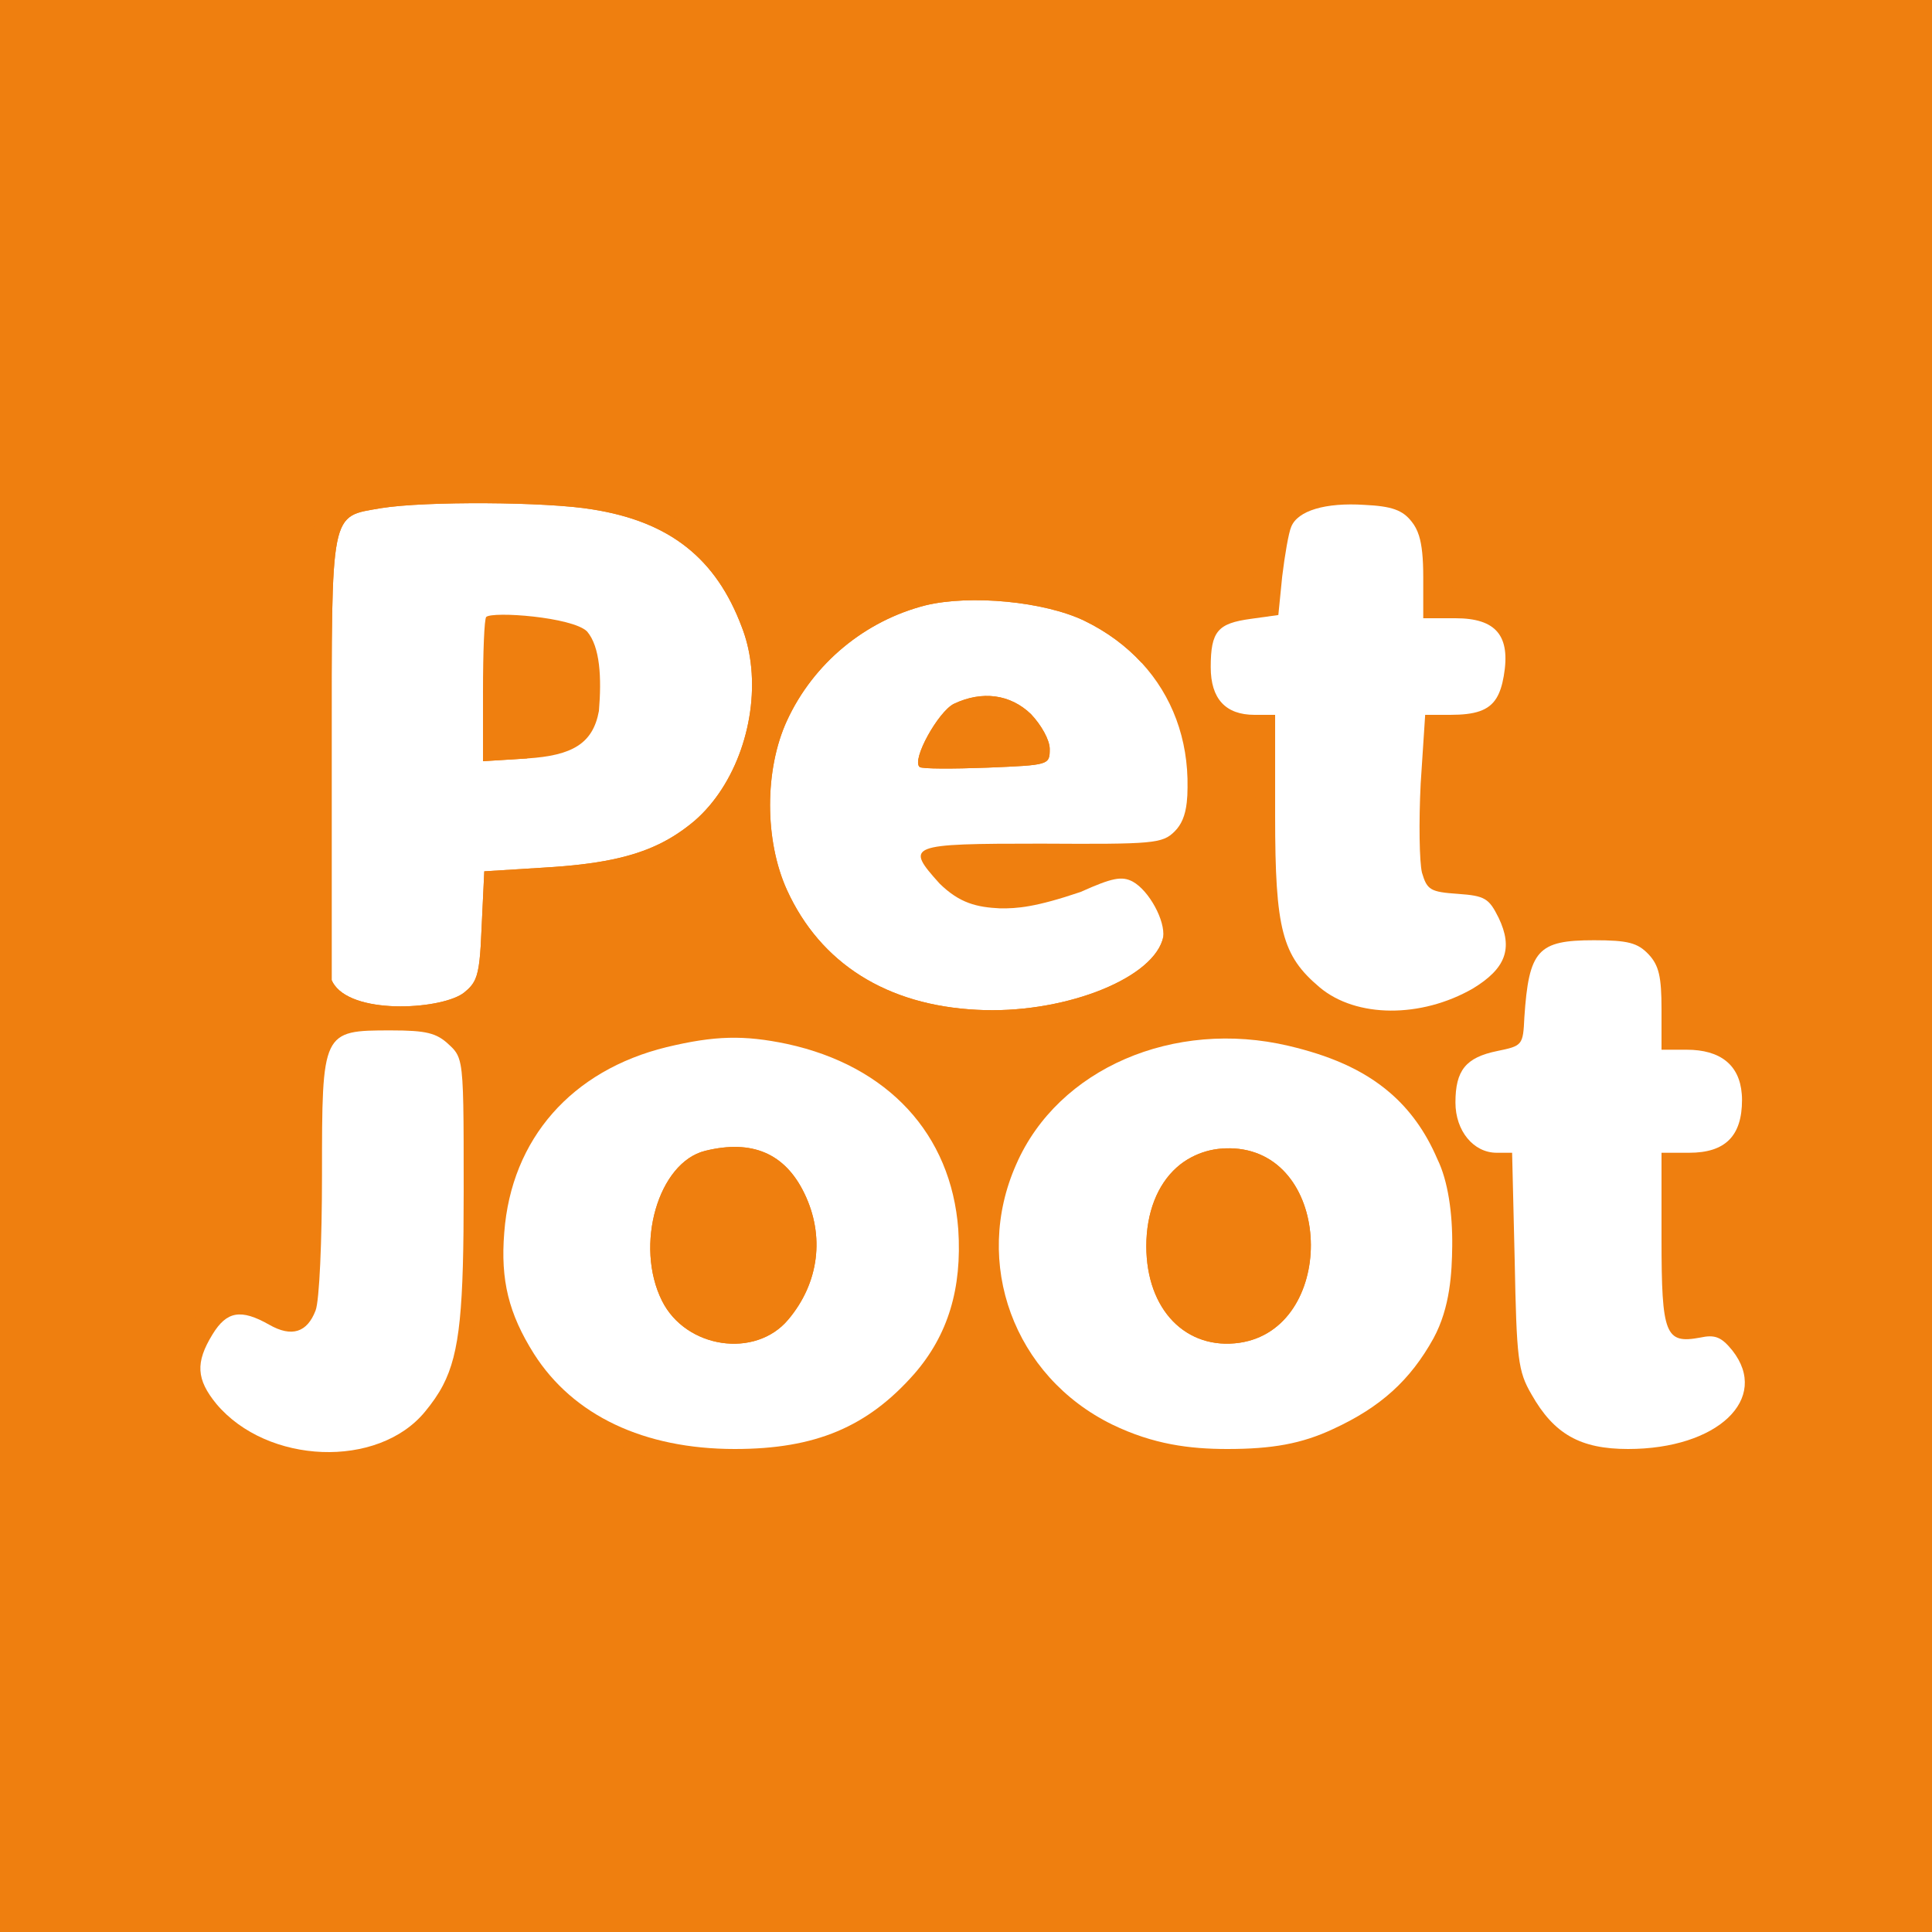
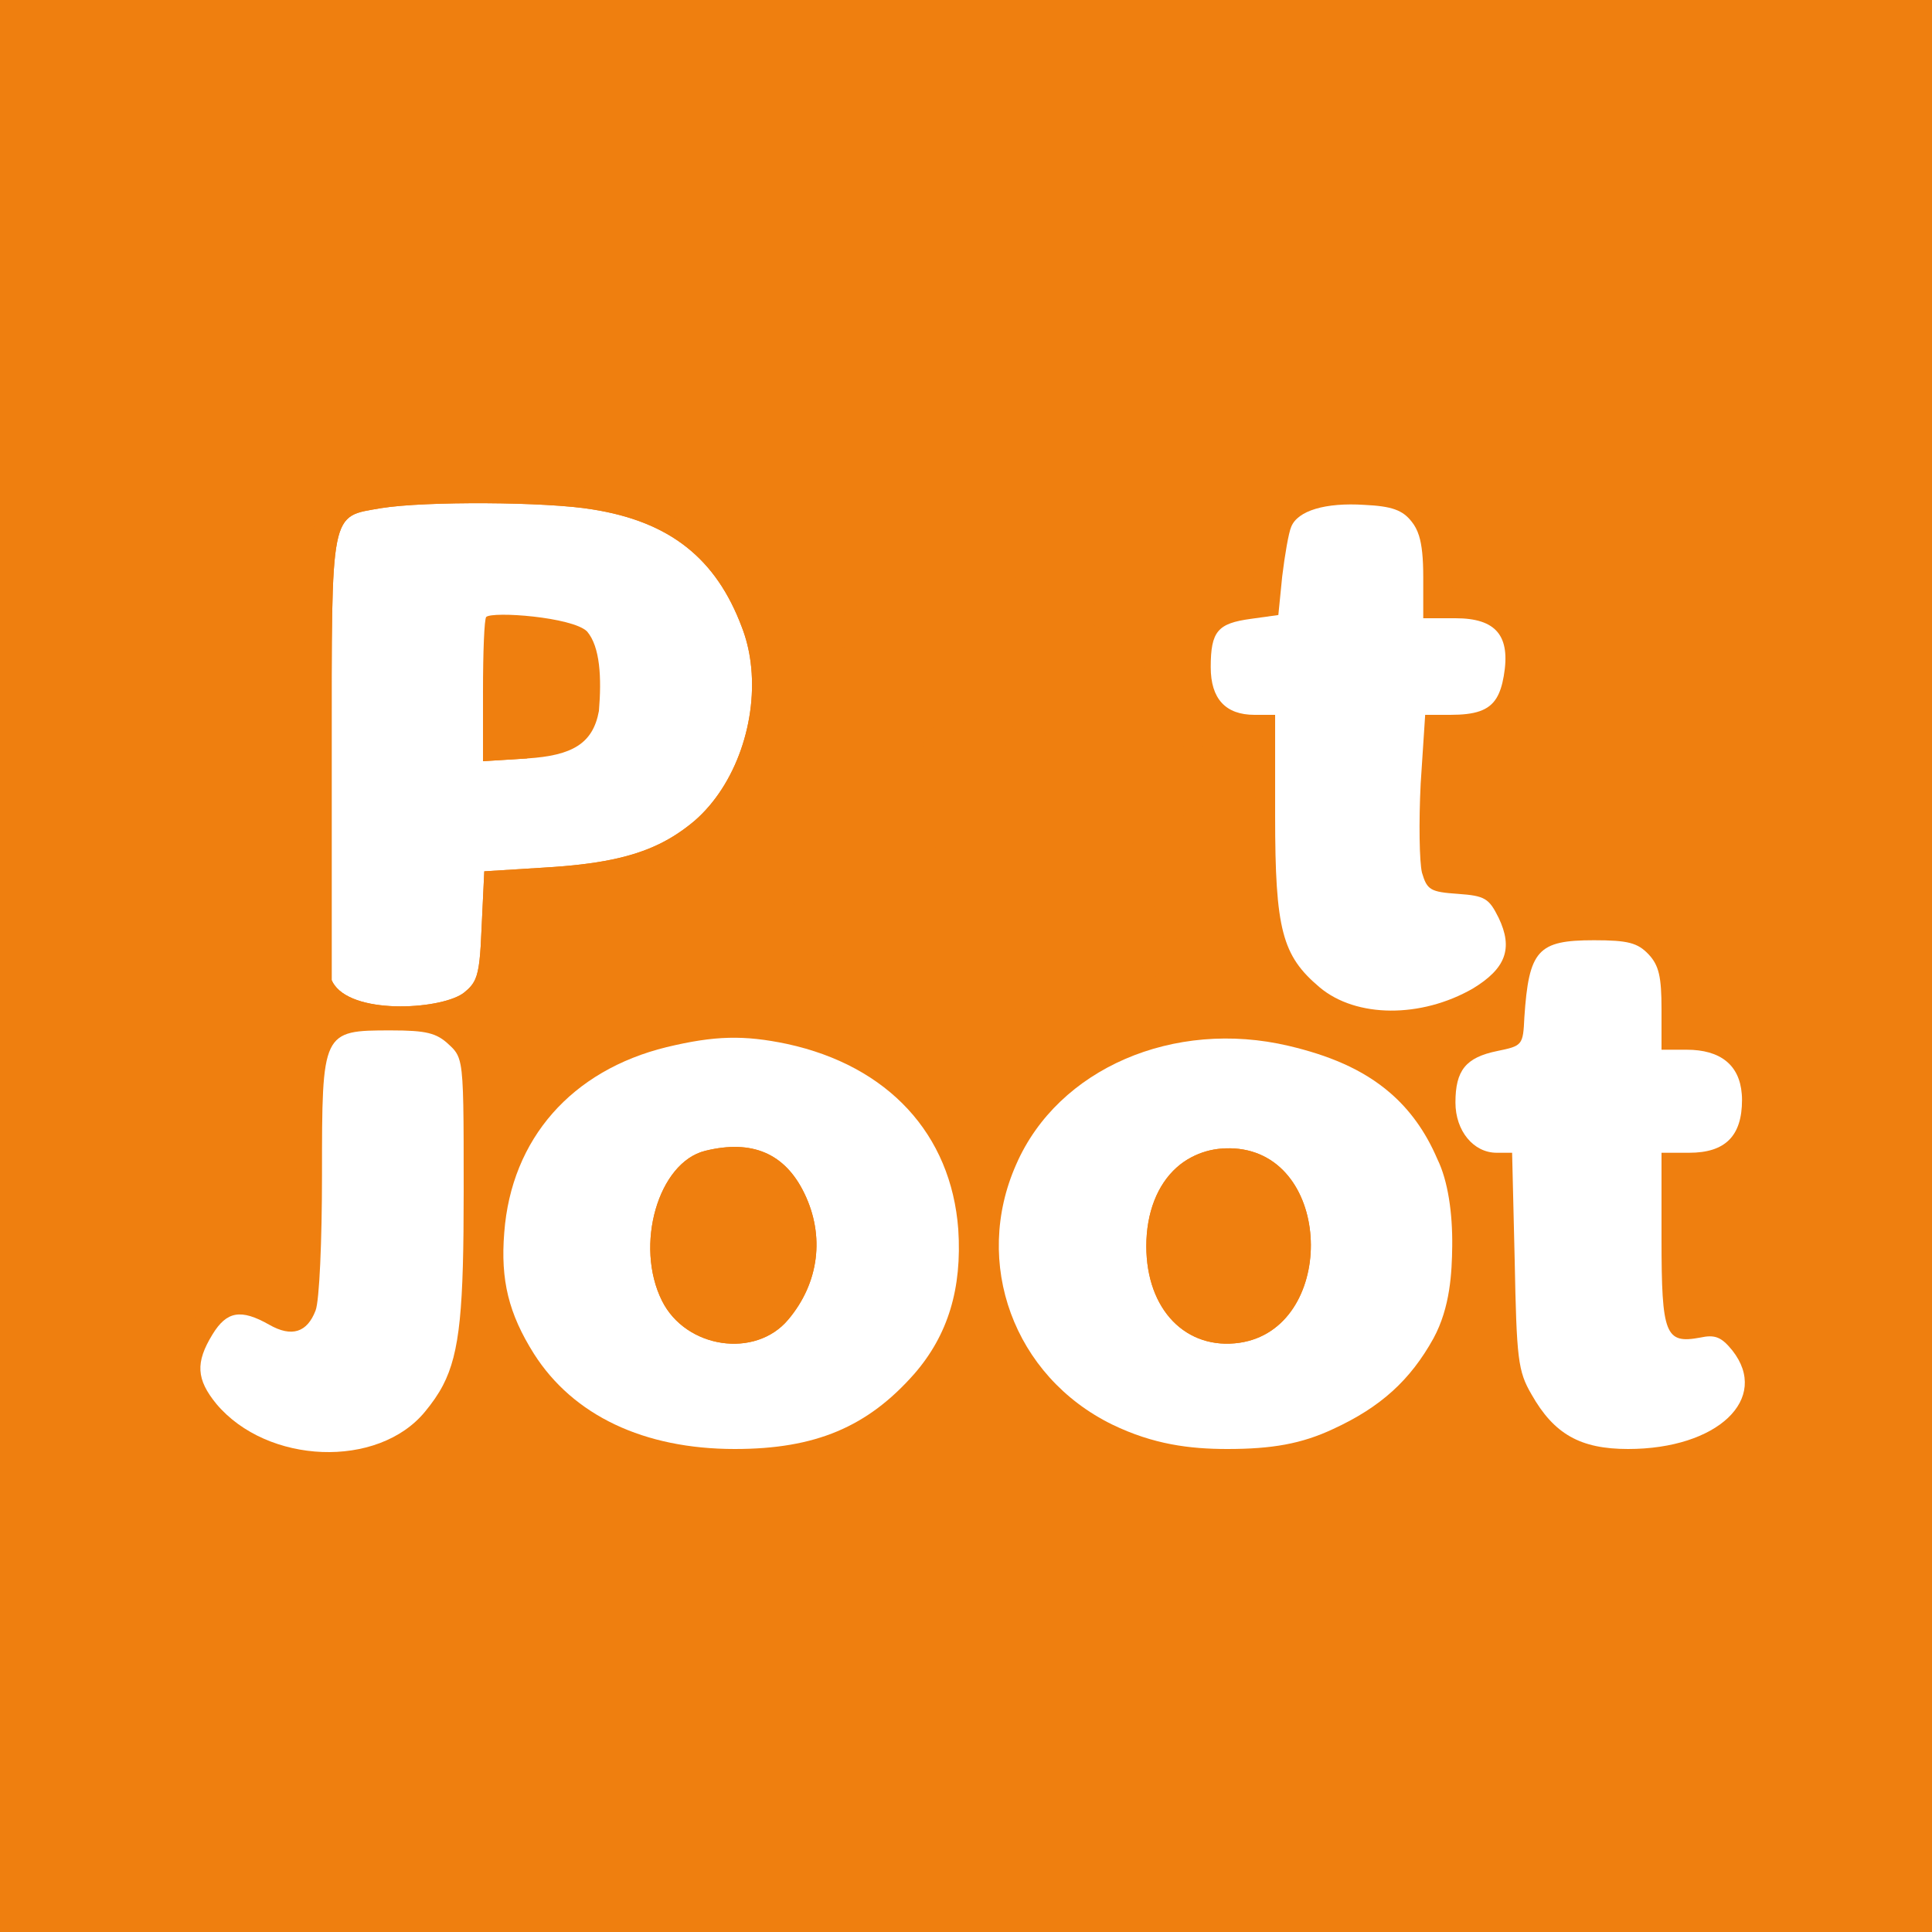
<svg xmlns="http://www.w3.org/2000/svg" viewBox="0 0 300 300" version="1.1" data-name="图层_1" id="_图层_1">
  <defs>
    <style>
      .st0 {
        fill: #fff;
      }

      .st1 {
        fill: #ef7f0f;
      }
    </style>
  </defs>
  <rect height="300" width="300" class="st1" />
  <g>
    <path d="M75,107.3c0-6,.2-11.2.5-11.5,1-.9,13.33,0,15.65,2.24,2.05,2.39,2.28,7.23,1.85,12.36-.93,5.08-4.15,6.92-11.13,7.37l-.17-2.79c3.05-.17,6.38-1.6,7.5-3.38,1.6-2.3.8-8.6-1.2-10.6s-7.9-2.8-9.3-1.3c-.4.3-.7,3.9-.7,8h-3v-.4Z" class="st1" />
    <path d="M91.15,98.04c-2.32-2.24-14.65-3.14-15.65-2.24-.3.3-.5,5.5-.5,11.5v10.9l6.4-.4c.16,0,.32-.02.47-.03,6.98-.45,10.2-2.29,11.13-7.37.43-5.13.2-9.97-1.85-12.36ZM116.56,102.86c1.14,8.88-2.25,19.04-8.76,24.64-1.72,1.44-3.48,2.61-5.45,3.57-4.34,2.1-9.64,3.15-17.55,3.63l-9.6.6-.4,8.4c-.19,4.69-.38,6.91-1,8.34-.38.86-.91,1.42-1.7,2.06-3.14,2.57-16.72,3.59-20.15-1.12-.18-.24-.33-.5-.45-.78v-34.6c0-38.9-.3-37.3,7.7-38.7,6.8-1.1,25.7-1,32.8.2,12,1.9,19.2,7.6,23.2,18.3.67,1.72,1.12,3.56,1.36,5.46Z" class="st0" />
    <path d="M33.6,218c7.9,9.4,25.1,10.1,32.4,1.2,1.12-1.36,2.03-2.65,2.78-4.08l1.19.6c-4.43,8.58-10.96,11.94-21.42,11.36-6-.3-8.2-.9-12.2-3.3-9-5.6-11.3-12-6.5-18.5,2.8-4,6.1-5.1,10.4-3.8,2,.6,4,.8,4.4.4.5-.4,1-9.5,1.3-20.1l.5-19.4,2.8-2.9,2.9-3-1.75-2.34,1.55-1.16c3.43,4.71,17.01,3.69,20.15,1.12.79-.64,1.32-1.2,1.7-2.06l2.4.2c-.88,2-2.04,3.67-3.4,4.76l-2.3,1.8,2,2.2c.9.96,1.45,2.07,1.8,4.02l-2.78.34c-.33-1.73-.89-2.31-1.82-3.16-1.9-1.8-3.5-2.2-9-2.2-10.7,0-10.7.1-10.7,22.4,0,10.2-.4,19.6-1,21.1-1.3,3.4-3.7,4.2-7.2,2.2-4.4-2.5-6.6-2.1-8.8,1.5-2.7,4.4-2.5,7,.6,10.8Z" class="st1" />
-     <path d="M148.65,205.28c-2.6,6.9-10.6,15.1-18.4,18.8-5.2,2.4-6.9,2.7-16.8,2.7-6,0-12.1-.4-13.4-.7-9.1-2.7-19-10.7-23.1-18.8l-2.2-4.3-2.2,6.5c-.78,2.33-1.63,4.4-2.58,6.24l-1.19-.6c2.67-5.13,3.22-12.07,3.22-30.12,0-12.05,0-17.09-.48-19.64l2.78-.34c.27,1.52.41,3.54.5,6.38.4,11.2.8,11.8,3.9,6.6,8.8-15.2,26.2-22.4,44.7-18.5,12.3,2.6,20.6,9.2,25.9,20.5l3,6.5,2-5.5c3.2-8.3,12.2-16.9,21-19.8,16.5-5.4,30.8-3.1,41.9,6.8l.1.09-1.42,1.63c-4.34-3.76-9.72-5.89-15.78-7.32-17.8-4.2-35.8,3.5-42.3,18.4-6.8,15.3-.4,32.9,14.9,40.4,6.4,3.1,12.07,3.8,17.88,3.8,6.92,0,11.52-.8,16.42-3.1,7.4-3.4,12-7.6,15.6-14.1l1.27.7c-.43.78-.9,1.57-1.42,2.38-10.9,17-37.6,21.7-56.1,9.9-5.8-3.7-8.9-7.4-12.9-15.5l-2.8-5.4-2,5.4ZM142,213.3c5.2-6,7.4-13.2,6.8-22.4-1.1-14.8-10.9-25.4-26.6-28.8-6.7-1.4-11.2-1.3-18.7.5-14.7,3.6-24.1,14.2-25.2,28.8-.6,7.4.7,12.6,4.6,18.8,6.1,9.6,17.1,14.8,31.2,14.8,12.5,0,20.6-3.4,27.9-11.7Z" class="st1" />
    <path d="M71.52,165.36c.48,2.55.48,7.59.48,19.64,0,18.05-.55,24.99-3.22,30.12-.75,1.43-1.66,2.72-2.78,4.08-7.3,8.9-24.5,8.2-32.4-1.2-3.1-3.8-3.3-6.4-.6-10.8,2.2-3.6,4.4-4,8.8-1.5,3.5,2,5.9,1.2,7.2-2.2.6-1.5,1-10.9,1-21.1,0-22.3,0-22.4,10.7-22.4,5.5,0,7.1.4,9,2.2.93.85,1.49,1.43,1.82,3.16Z" class="st0" />
    <path d="M258,163v-6.3c0-2.5-.1-4.2-.4-5.49l1.75-.2c.38,1.47.75,3.37,1.2,5.87.2,1.4,1.6,2.4,4.3,3.2,2.1.7,4.4,1.9,5.1,2.7.92,1.1,1.61,4.09,1.83,7.01l-1.32.08c-.35-4.5-3.31-6.87-8.56-6.87h-3.9Z" class="st1" />
    <path d="M152.9,137.5c4,.7,10.5-.1,13.1-1.6.9-.5-2.2-.9-7.7-.9-9.5,0-12.4,1.3-5.4,2.5ZM167.8,138.5c-7.05,2.39-9.87,2.58-12.52,2.55-3.58-.18-6.25-.78-9.38-3.85-5.4-6-5-6.2,15.8-6.2,17.4.1,18.8,0,20.7-1.9,1.05-1.05,1.65-2.44,1.88-4.5l2.43.31c-.24,1.97-.65,3.6-1.21,4.49-.9,1.3-2.9,2.9-4.5,3.6l-2.8,1.2,2.4,3.5c1.89,2.84,2.62,5.58,2.21,8.12l-2.2-.29c.36-2.55-2.17-7.22-4.71-8.63-1.7-.9-3.2-.6-8.1,1.6Z" class="st1" />
    <path d="M49.75,153.28c-2.3-3.2-2.3-3.3-2.4-34.8-.1-17.5.2-33.1.7-34.8,1.3-4.4,5.2-7.6,10.2-8.5,6.4-1.2,33.6-.2,38.2,1.3,12.7,4.2,20.2,12.7,22,25.1l.14.98-2.03.3c-.24-1.9-.69-3.74-1.36-5.46-4-10.7-11.2-16.4-23.2-18.3-7.1-1.2-26-1.3-32.8-.2-8,1.4-7.7-.2-7.7,38.7v34.6c.12.28.27.54.45.78l-1.55,1.16-.65-.86Z" class="st1" />
    <path d="M221,89.6c0-2.94-.2-4.94-.66-6.42l1.96-.59c.43,1.31.7,2.83.85,4.59.3,3,.8,3.5,4.8,5,6,2.2,8.6,7,7,13-.37,1.37-.98,2.66-1.77,3.79l-.83-.54c.54-.87.9-1.99,1.15-3.43,1.1-6.3-1.2-9-7.5-9h-5v-6.4Z" class="st1" />
    <path d="M264.45,204.08c5.6,1.5,8.9,5.9,8.1,11-1,6.6-7.8,11.3-17.7,12-8.4.6-12.8-.9-17.3-5.8-5.1-5.6-6.6-11.9-6.6-27.2,0-7-.2-12.8-.4-12.8s-1.1-.3-2-.6c-1.4-.5-1.5.4-.9,7.4.62,8.7-.33,14.25-3.78,20.42l-1.27-.7c2.6-4.8,2.85-10.22,2.9-14.3.06-5.13-.66-10.16-2.3-13.5-1.87-4.38-4.35-7.71-7.32-10.28l1.42-1.63,4.7,4.11,1-2.7c.5-1.4,1-3,1-3.4,0-1.2,4.3-4.8,6.6-5.5s3.9-4.2,2.3-5.1c-.4-.3-2.6.3-4.7,1.4-8.4,4.3-19.1,3.6-25.2-1.6-6.1-5.1-7.4-9.2-7.8-25.1-.4-14.2-.4-14.3-3-15.9-1.5-.9-3.7-2.6-4.9-3.6l-2.2-2,.9,3.4c1,3.48,1.2,8.84.71,12.81l-2.43-.31c.08-.69.12-1.45.12-2.3.13-7.55-2.41-14.26-7.13-19.38l1.94-1.76,4.54,5.02.5-4.5c.5-5.2,2.6-7.9,7.2-9.4,3-1,3.4-1.6,4-6,.8-6.1,3.5-9.6,8.3-11,5.4-1.5,8.8-1.2,13.1.9,2.78,1.46,4.5,3.41,5.45,6.41l-1.96.59c-.28-.88-.65-1.58-1.14-2.18-1.4-1.8-3.1-2.4-7.3-2.6-6.1-.4-10.4.9-11.4,3.4-.4.9-1,4.4-1.4,7.7l-.6,6-4.3.6c-5.1.7-6.2,1.9-6.2,7.5,0,4.9,2.3,7.4,6.8,7.4h3.2v15.7c0,17.7,1.1,21.7,6.9,26.6,5.7,4.8,15.8,4.8,23.8.2,5.1-3.1,6.3-6.2,4-11-1.5-3-2.1-3.4-6.3-3.7-4.3-.3-4.8-.6-5.6-3.3-.4-1.7-.5-7.8-.2-13.8l.7-10.7h3.9c3.85,0,5.95-.66,7.15-2.57l.83.54c-1.78,2.57-4.43,4.31-6.93,4.31-2.9,0-3.1.7-3.7,9.4-.5,9.5.2,11.8,4.5,12.8,3.7,1,7.9,4.9,7.9,7.5,0,1.1.6,1.4,2.3.8,1.2-.4,4.9-.9,8.2-1.2,5.1-.4,6.5-.1,9.5,1.9,2.44,1.65,3.44,2.74,4.4,6.53l-1.75.2c-.3-1.28-.8-2.16-1.6-3.01-1.7-1.8-3.2-2.2-8.5-2.2-8.7,0-10.1,1.5-10.8,12-.2,4.3-.3,4.4-4.2,5.2-4.9,1-6.5,3-6.5,8,0,4.4,2.8,7.8,6.4,7.8h2.4l.4,16.7c.3,15.3.5,17.2,2.6,20.8,3.5,6.2,7.6,8.5,15,8.5,13.9,0,22.1-7.8,16.2-15.3-1.7-2.1-2.7-2.5-5-2-5.4,1-6-.4-6-15.3v-13.4h4.3c5.6,0,8.2-2.6,8.2-8.2,0-.32-.01-.63-.04-.93l1.32-.08c.13,1.85.08,3.67-.23,4.99-.7,2.9-5.9,6.5-9.3,6.5-2.2,0-2.3.3-2.3,10.8v10.8l4.5,1.2Z" class="st1" />
    <path d="M270.46,169.87c.03.3.04.61.04.93,0,5.6-2.6,8.2-8.2,8.2h-4.3v13.4c0,14.9.6,16.3,6,15.3,2.3-.5,3.3-.1,5,2,5.9,7.5-2.3,15.3-16.2,15.3-7.4,0-11.5-2.3-15-8.5-2.1-3.6-2.3-5.5-2.6-20.8l-.4-16.7h-2.4c-3.6,0-6.4-3.4-6.4-7.8,0-5,1.6-7,6.5-8,3.9-.8,4-.9,4.2-5.2.7-10.5,2.1-12,10.8-12,5.3,0,6.8.4,8.5,2.2.8.85,1.3,1.73,1.6,3.01.3,1.29.4,2.99.4,5.49v6.3h3.9c5.25,0,8.21,2.37,8.56,6.87Z" class="st0" />
    <path d="M226,96c6.3,0,8.6,2.7,7.5,9-.25,1.44-.61,2.56-1.15,3.43-1.2,1.91-3.3,2.57-7.15,2.57h-3.9l-.7,10.7c-.3,6-.2,12.1.2,13.8.8,2.7,1.3,3,5.6,3.3,4.2.3,4.8.7,6.3,3.7,2.3,4.8,1.1,7.9-4,11-8,4.6-18.1,4.6-23.8-.2-5.8-4.9-6.9-8.9-6.9-26.6v-15.7h-3.2c-4.5,0-6.8-2.5-6.8-7.4,0-5.6,1.1-6.8,6.2-7.5l4.3-.6.6-6c.4-3.3,1-6.8,1.4-7.7,1-2.5,5.3-3.8,11.4-3.4,4.2.2,5.9.8,7.3,2.6.49.6.86,1.3,1.14,2.18.46,1.48.66,3.48.66,6.42v6.4h5Z" class="st0" />
    <path d="M223.2,180c1.64,3.34,2.36,8.37,2.3,13.5-.05,4.08-.3,9.5-2.9,14.3-3.6,6.5-8.2,10.7-15.6,14.1-4.9,2.3-9.5,3.1-16.42,3.1-5.81,0-11.48-.7-17.88-3.8-15.3-7.5-21.7-25.1-14.9-40.4,6.5-14.9,24.5-22.6,42.3-18.4,6.06,1.43,11.44,3.56,15.78,7.32,2.97,2.57,5.45,5.9,7.32,10.28ZM192.5,208.5c14.8-2.2,14.7-28.3-.1-30.1-.92-.11-1.83-.12-2.72-.05-1.63.13-3.2.57-4.68,1.35-.82.43-1.59.96-2.28,1.58-3,2.68-4.72,7.02-4.72,12.22,0,9.9,6.2,16.2,14.5,15Z" class="st0" />
    <path d="M189.7,204.8c7.6.6,10.7-3.1,10.4-12.1-.1-5.4-2-8.9-5.7-10.5-1.54-.72-3.05-1.07-4.46-1.07l-.26-2.78c.89-.07,1.8-.06,2.72.05,14.8,1.8,14.9,27.9.1,30.1-8.3,1.2-14.5-5.1-14.5-15,0-5.2,1.72-9.54,4.72-12.22l2.33,1.59c-1.06.88-1.94,2.1-2.55,3.63-2.2,5.1-1.9,10.6.8,14.6,1.9,2.8,3,3.5,6.4,3.7Z" class="st1" />
    <path d="M189.68,178.35l.26,2.78c-1.84,0-3.53.59-4.89,1.74l-2.33-1.59c.69-.62,1.46-1.15,2.28-1.58,1.48-.78,3.05-1.22,4.68-1.35Z" class="st1" />
-     <path d="M177.27,102.92c4.72,5.12,7.26,11.83,7.13,19.38,0,.85-.04,1.61-.12,2.3-.23,2.06-.83,3.45-1.88,4.5-1.9,1.9-3.3,2-20.7,1.9-20.8,0-21.2.2-15.8,6.2,3.13,3.07,5.8,3.67,9.38,3.85,2.65.03,5.47-.16,12.52-2.55,4.9-2.2,6.4-2.5,8.1-1.6,2.54,1.41,5.07,6.08,4.71,8.63-.03.17-.06.32-.11.47-2,6.3-15.9,11.5-28.8,10.8-14-.7-24.3-7.2-29.5-18.6-3.5-7.7-3.5-18.7,0-26.3,4.1-8.9,12.1-15.5,21.5-17.9,7-1.7,18.5-.6,24.7,2.4,3.48,1.69,6.46,3.9,8.87,6.52ZM163,116.3c0-1.4-1.3-3.7-2.9-5.4-3.2-3.1-7.6-3.7-12-1.6-2.4,1.2-6.6,8.7-5.3,9.8.4.3,5.1.3,10.5.1,9.6-.4,9.7-.4,9.7-2.9Z" class="st0" />
    <path d="M180.61,145.53l2.2.29c-.71,4.45-4.87,8.32-12.31,11.18-7.7,3-23.3,3.3-30.8.7-12.9-4.6-22.6-16.9-22.7-28.6,0-5-1.3-5.1-6.2-.6-2.19,2-4.62,3.67-7.31,5l-1.14-2.43c1.97-.96,3.73-2.13,5.45-3.57,6.51-5.6,9.9-15.76,8.76-24.64l2.03-.3.56,3.82,5.4-5.4c3-3,7.1-6.3,9.1-7.2,16.5-7.8,34.1-5.1,45.3,7.1l.26.28-1.94,1.76c-2.41-2.62-5.39-4.83-8.87-6.52-6.2-3-17.7-4.1-24.7-2.4-9.4,2.4-17.4,9-21.5,17.9-3.5,7.6-3.5,18.6,0,26.3,5.2,11.4,15.5,17.9,29.5,18.6,12.9.7,26.8-4.5,28.8-10.8.05-.15.08-.3.11-.47Z" class="st1" />
    <path d="M160.1,110.9c1.6,1.7,2.9,4,2.9,5.4,0,2.5-.1,2.5-9.7,2.9-5.4.2-10.1.2-10.5-.1-1.3-1.1,2.9-8.6,5.3-9.8,4.4-2.1,8.8-1.5,12,1.6ZM152.9,116c5.7,0,7.1-1.2,3.9-3.4-1.2-.9-2.7-1.6-3.3-1.5-2.5.1-5.5,2-5.5,3.4,0,1.1,1.2,1.5,4.9,1.5Z" class="st1" />
    <path d="M148.8,190.9c.6,9.2-1.6,16.4-6.8,22.4-7.3,8.3-15.4,11.7-27.9,11.7-14.1,0-25.1-5.2-31.2-14.8-3.9-6.2-5.2-11.4-4.6-18.8,1.1-14.6,10.5-25.2,25.2-28.8,7.5-1.8,12-1.9,18.7-.5,15.7,3.4,25.5,14,26.6,28.8ZM122.4,204.9c4.8-5.7,5.7-13,2.5-19.6-3-6.2-8.1-8.4-15.4-6.6-7.3,1.8-11,14.7-6.7,23.3,3.7,7.4,14.5,9,19.6,2.9Z" class="st0" />
    <path d="M124.9,185.3c3.2,6.6,2.3,13.9-2.5,19.6-5.1,6.1-15.9,4.5-19.6-2.9-4.3-8.6-.6-21.5,6.7-23.3,7.3-1.8,12.4.4,15.4,6.6ZM117.5,204.6c6.1-2.6,8-14,3.2-19.8-4.3-5.3-12.3-4.3-15.2,1.9-1.9,4-1.6,11.6.7,15.2,1.9,3.1,7.3,4.3,11.3,2.7Z" class="st1" />
    <path d="M102.35,131.07l1.14,2.43c-4.42,2.19-9.56,3.5-15.59,4-10.1.9-9.9.8-9.9,6,0,3.09-.66,6.19-1.8,8.74l-2.4-.2c.62-1.43.81-3.65,1-8.34l.4-8.4,9.6-.6c7.91-.48,13.21-1.53,17.55-3.63Z" class="st1" />
    <path d="M81.7,114.98l.17,2.79c-.15.01-.31.02-.47.03l-6.4.4v-3.2h6.1c.2,0,.4-.01.6-.02Z" class="st1" />
    <rect height="7.3" width="3" y="107.7" x="75" class="st1" />
  </g>
</svg>